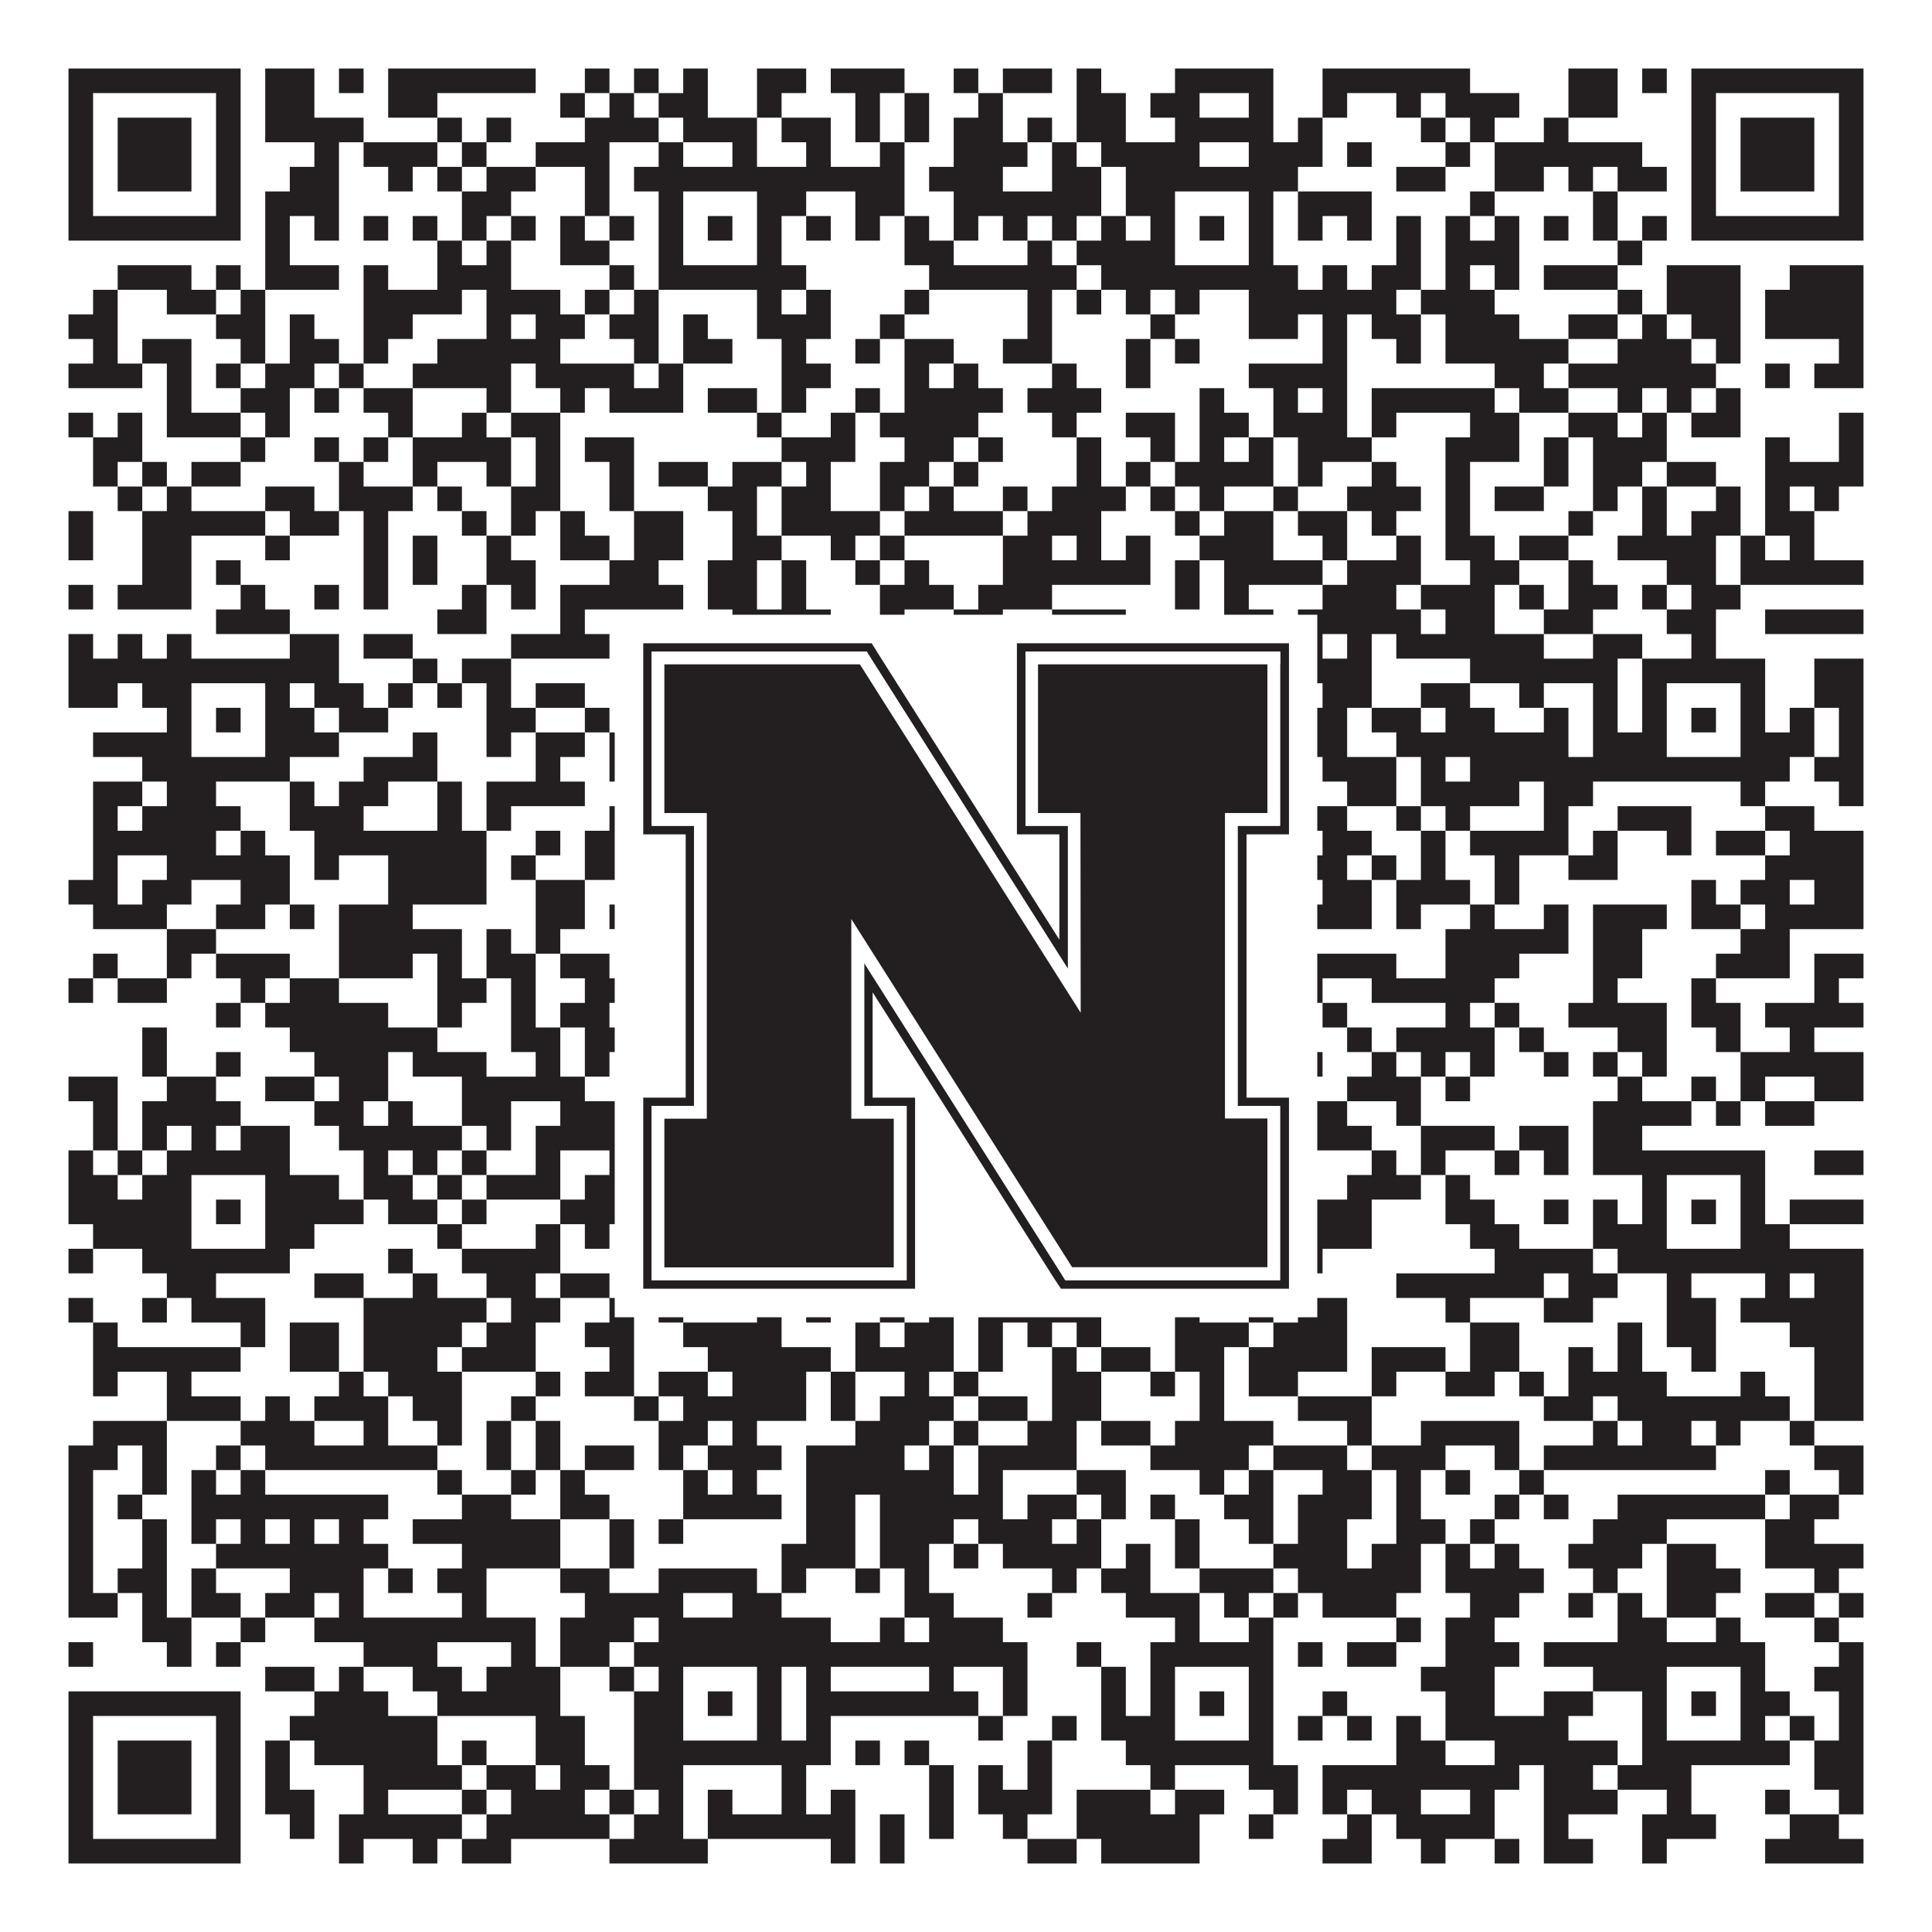
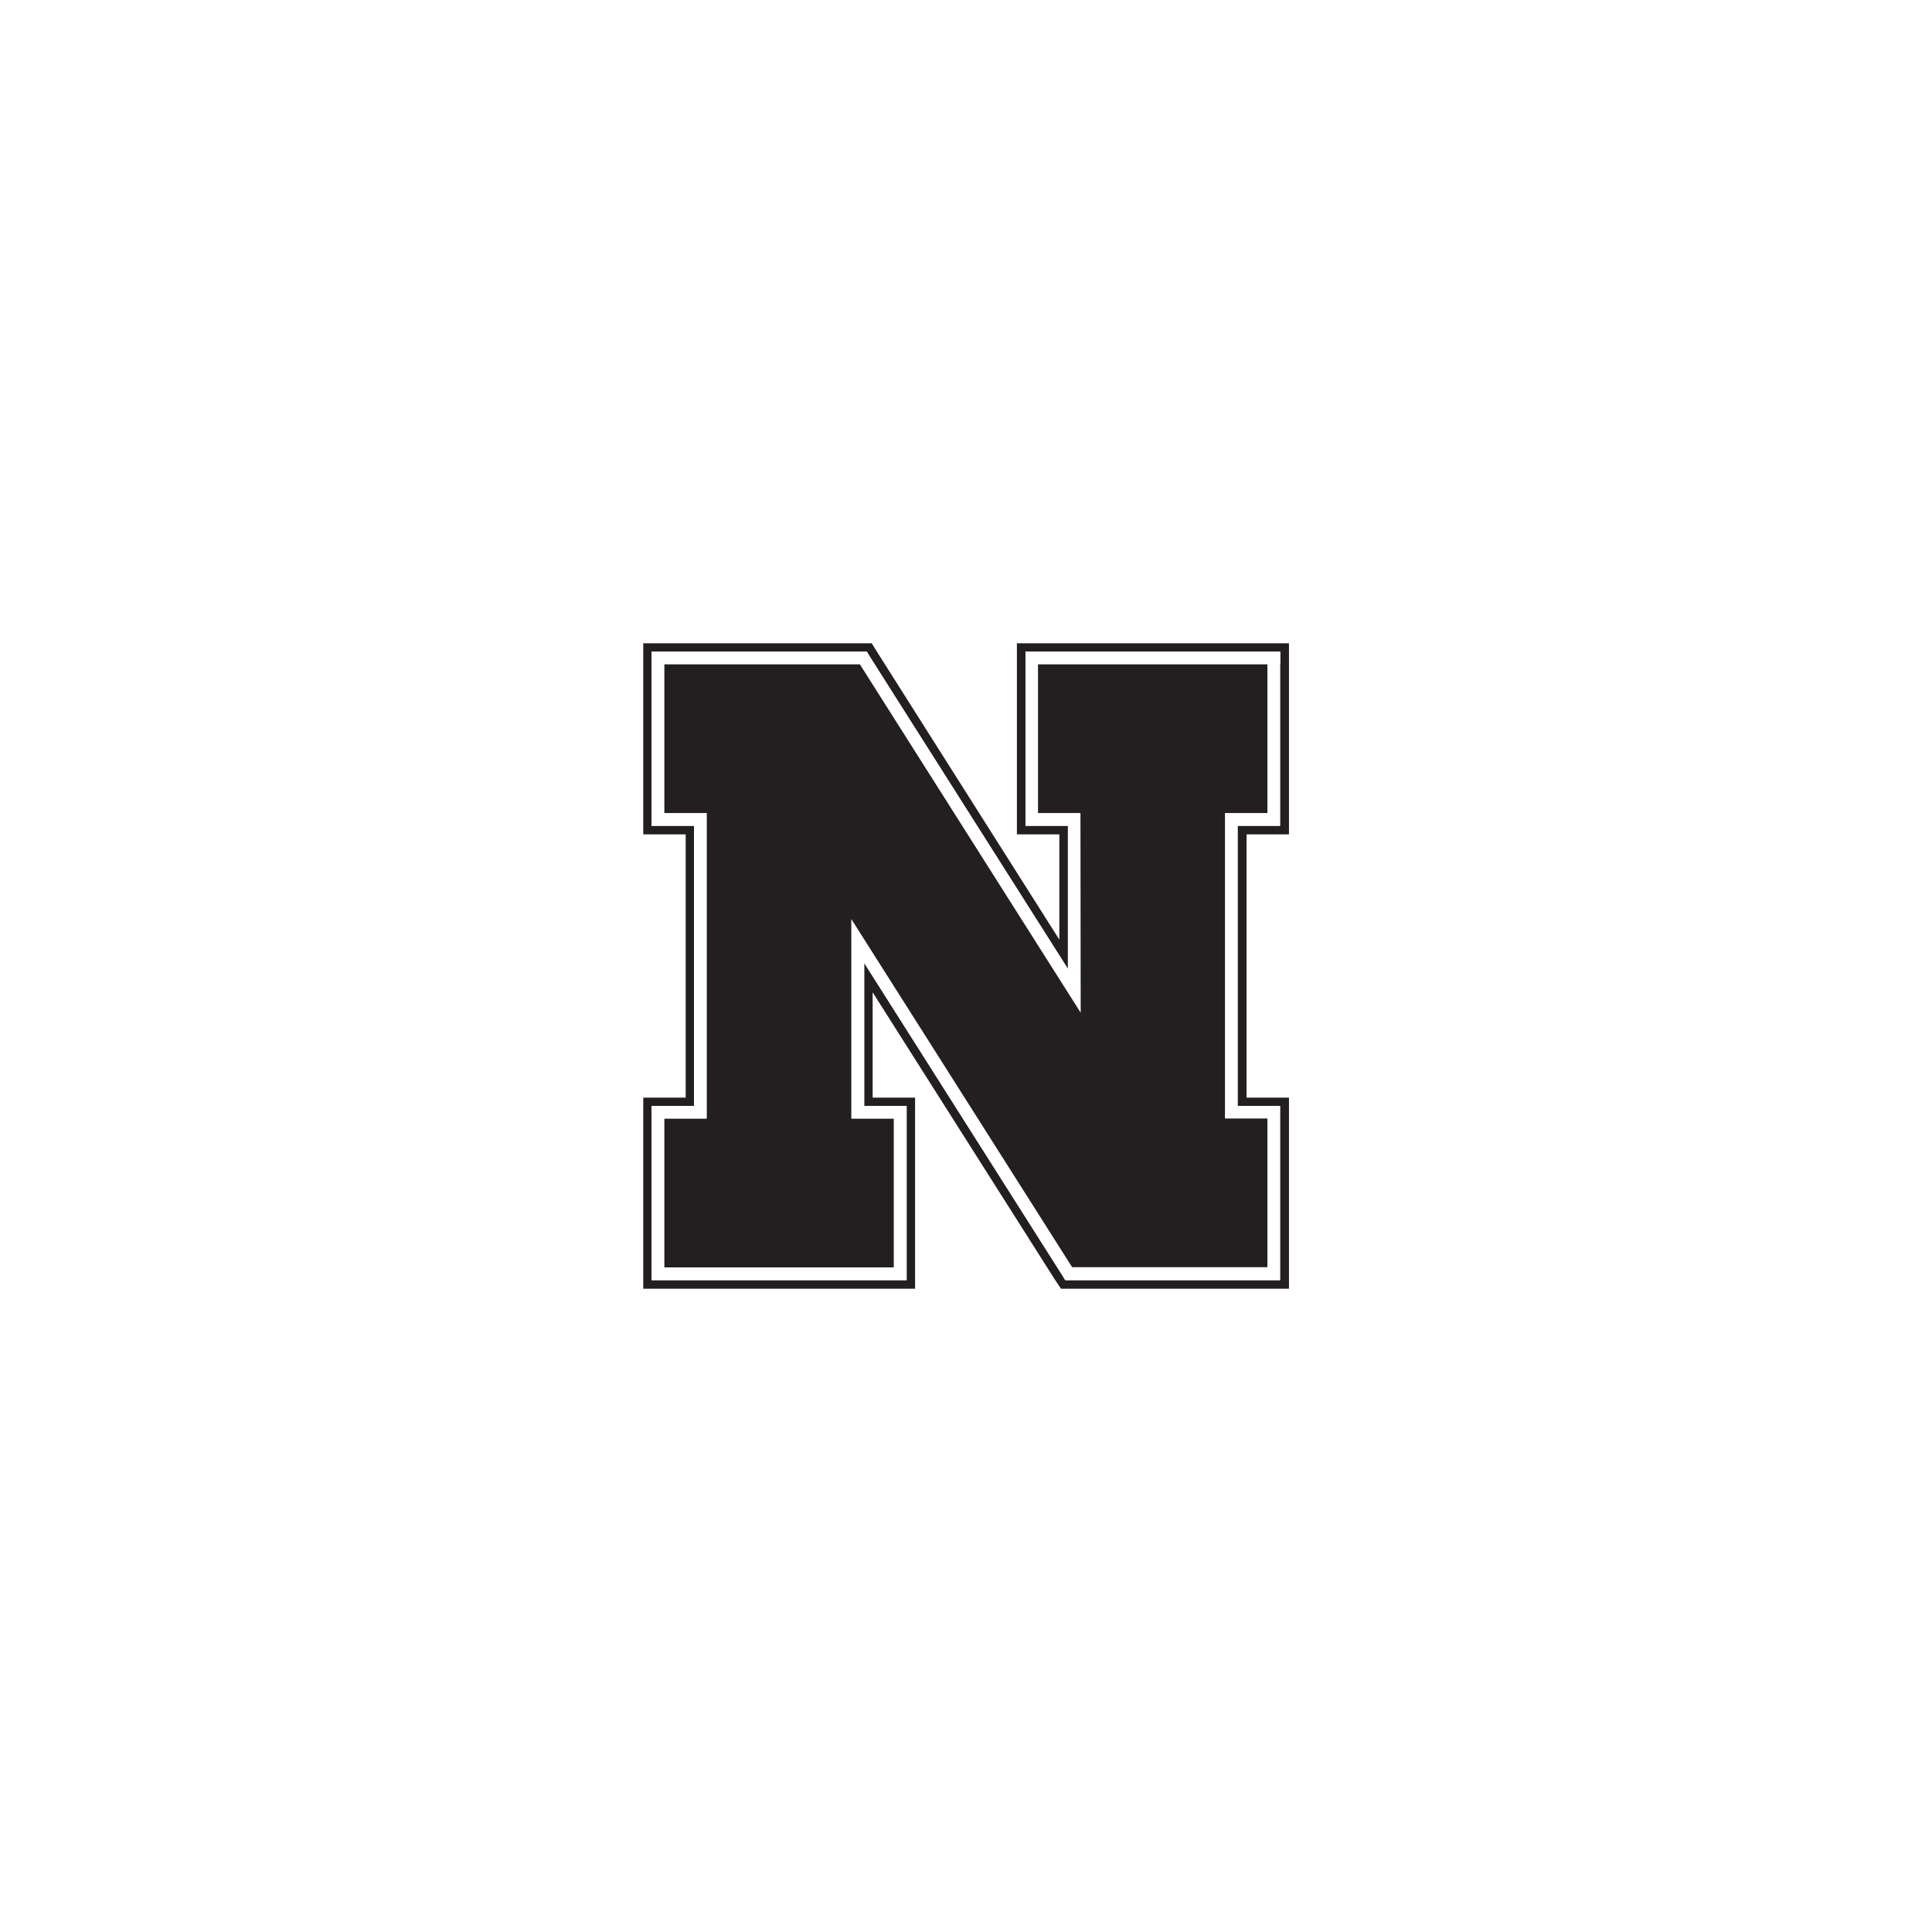
<svg xmlns="http://www.w3.org/2000/svg" version="1.1" width="1100px" height="1100px" viewBox="0 0 1100 1100">
  <rect x="0" y="0" width="1100" height="1100" fill="#ffffff" fill-opacity="1" />
-   <path fill="#231f20" fill-opacity="1" d="M39,39L137,39L137,53L39,53ZM151,39L179,39L179,53L151,53ZM193,39L207,39L207,53L193,53ZM221,39L305,39L305,53L221,53ZM333,39L347,39L347,53L333,53ZM361,39L375,39L375,53L361,53ZM389,39L403,39L403,53L389,53ZM431,39L459,39L459,53L431,53ZM473,39L515,39L515,53L473,53ZM543,39L557,39L557,53L543,53ZM571,39L599,39L599,53L571,53ZM613,39L627,39L627,53L613,53ZM669,39L725,39L725,53L669,53ZM753,39L837,39L837,53L753,53ZM893,39L921,39L921,53L893,53ZM935,39L949,39L949,53L935,53ZM963,39L1061,39L1061,53L963,53ZM39,53L53,53L53,67L39,67ZM123,53L137,53L137,67L123,67ZM151,53L179,53L179,67L151,67ZM221,53L249,53L249,67L221,67ZM319,53L333,53L333,67L319,67ZM347,53L361,53L361,67L347,67ZM375,53L403,53L403,67L375,67ZM431,53L445,53L445,67L431,67ZM487,53L501,53L501,67L487,67ZM515,53L529,53L529,67L515,67ZM557,53L571,53L571,67L557,67ZM613,53L641,53L641,67L613,67ZM655,53L683,53L683,67L655,67ZM711,53L725,53L725,67L711,67ZM753,53L767,53L767,67L753,67ZM795,53L809,53L809,67L795,67ZM823,53L865,53L865,67L823,67ZM893,53L921,53L921,67L893,67ZM963,53L977,53L977,67L963,67ZM1047,53L1061,53L1061,67L1047,67ZM39,67L53,67L53,81L39,81ZM67,67L109,67L109,81L67,81ZM123,67L137,67L137,81L123,81ZM151,67L207,67L207,81L151,81ZM249,67L263,67L263,81L249,81ZM277,67L291,67L291,81L277,81ZM333,67L375,67L375,81L333,81ZM389,67L431,67L431,81L389,81ZM445,67L473,67L473,81L445,81ZM487,67L501,67L501,81L487,81ZM515,67L529,67L529,81L515,81ZM543,67L571,67L571,81L543,81ZM585,67L599,67L599,81L585,81ZM613,67L641,67L641,81L613,81ZM669,67L725,67L725,81L669,81ZM739,67L753,67L753,81L739,81ZM809,67L823,67L823,81L809,81ZM837,67L851,67L851,81L837,81ZM879,67L893,67L893,81L879,81ZM963,67L977,67L977,81L963,81ZM991,67L1033,67L1033,81L991,81ZM1047,67L1061,67L1061,81L1047,81ZM39,81L53,81L53,95L39,95ZM67,81L109,81L109,95L67,95ZM123,81L137,81L137,95L123,95ZM179,81L193,81L193,95L179,95ZM207,81L249,81L249,95L207,95ZM263,81L277,81L277,95L263,95ZM305,81L347,81L347,95L305,95ZM375,81L389,81L389,95L375,95ZM417,81L431,81L431,95L417,95ZM459,81L473,81L473,95L459,95ZM501,81L515,81L515,95L501,95ZM543,81L585,81L585,95L543,95ZM599,81L613,81L613,95L599,95ZM627,81L683,81L683,95L627,95ZM711,81L753,81L753,95L711,95ZM767,81L781,81L781,95L767,95ZM823,81L837,81L837,95L823,95ZM851,81L935,81L935,95L851,95ZM963,81L977,81L977,95L963,95ZM991,81L1033,81L1033,95L991,95ZM1047,81L1061,81L1061,95L1047,95ZM39,95L53,95L53,109L39,109ZM67,95L109,95L109,109L67,109ZM123,95L137,95L137,109L123,109ZM165,95L193,95L193,109L165,109ZM221,95L235,95L235,109L221,109ZM249,95L263,95L263,109L249,109ZM277,95L305,95L305,109L277,109ZM333,95L347,95L347,109L333,109ZM361,95L515,95L515,109L361,109ZM529,95L571,95L571,109L529,109ZM599,95L627,95L627,109L599,109ZM641,95L739,95L739,109L641,109ZM795,95L823,95L823,109L795,109ZM851,95L879,95L879,109L851,109ZM893,95L907,95L907,109L893,109ZM921,95L949,95L949,109L921,109ZM963,95L977,95L977,109L963,109ZM991,95L1033,95L1033,109L991,109ZM1047,95L1061,95L1061,109L1047,109ZM39,109L53,109L53,123L39,123ZM123,109L137,109L137,123L123,123ZM151,109L193,109L193,123L151,123ZM263,109L291,109L291,123L263,123ZM333,109L347,109L347,123L333,123ZM375,109L389,109L389,123L375,123ZM431,109L459,109L459,123L431,123ZM487,109L515,109L515,123L487,123ZM543,109L627,109L627,123L543,123ZM641,109L669,109L669,123L641,123ZM711,109L725,109L725,123L711,123ZM739,109L781,109L781,123L739,123ZM837,109L851,109L851,123L837,123ZM907,109L921,109L921,123L907,123ZM963,109L977,109L977,123L963,123ZM1047,109L1061,109L1061,123L1047,123ZM39,123L137,123L137,137L39,137ZM151,123L165,123L165,137L151,137ZM179,123L193,123L193,137L179,137ZM207,123L221,123L221,137L207,137ZM235,123L249,123L249,137L235,137ZM263,123L277,123L277,137L263,137ZM291,123L305,123L305,137L291,137ZM319,123L333,123L333,137L319,137ZM347,123L361,123L361,137L347,137ZM375,123L389,123L389,137L375,137ZM403,123L417,123L417,137L403,137ZM431,123L445,123L445,137L431,137ZM459,123L473,123L473,137L459,137ZM487,123L501,123L501,137L487,137ZM515,123L529,123L529,137L515,137ZM543,123L557,123L557,137L543,137ZM571,123L585,123L585,137L571,137ZM599,123L613,123L613,137L599,137ZM627,123L641,123L641,137L627,137ZM655,123L669,123L669,137L655,137ZM683,123L697,123L697,137L683,137ZM711,123L725,123L725,137L711,137ZM739,123L753,123L753,137L739,137ZM767,123L781,123L781,137L767,137ZM795,123L809,123L809,137L795,137ZM823,123L837,123L837,137L823,137ZM851,123L865,123L865,137L851,137ZM879,123L893,123L893,137L879,137ZM907,123L921,123L921,137L907,137ZM935,123L949,123L949,137L935,137ZM963,123L1061,123L1061,137L963,137ZM151,137L165,137L165,151L151,151ZM249,137L263,137L263,151L249,151ZM277,137L291,137L291,151L277,151ZM319,137L347,137L347,151L319,151ZM375,137L389,137L389,151L375,151ZM431,137L445,137L445,151L431,151ZM515,137L543,137L543,151L515,151ZM585,137L599,137L599,151L585,151ZM613,137L669,137L669,151L613,151ZM711,137L725,137L725,151L711,151ZM795,137L809,137L809,151L795,151ZM823,137L865,137L865,151L823,151ZM921,137L935,137L935,151L921,151ZM67,151L109,151L109,165L67,165ZM123,151L137,151L137,165L123,165ZM151,151L193,151L193,165L151,165ZM207,151L221,151L221,165L207,165ZM249,151L291,151L291,165L249,165ZM347,151L361,151L361,165L347,165ZM375,151L459,151L459,165L375,165ZM529,151L613,151L613,165L529,165ZM627,151L739,151L739,165L627,165ZM753,151L767,151L767,165L753,165ZM781,151L809,151L809,165L781,165ZM823,151L837,151L837,165L823,165ZM851,151L865,151L865,165L851,165ZM879,151L921,151L921,165L879,165ZM949,151L991,151L991,165L949,165ZM1019,151L1061,151L1061,165L1019,165ZM53,165L67,165L67,179L53,179ZM95,165L123,165L123,179L95,179ZM137,165L151,165L151,179L137,179ZM207,165L263,165L263,179L207,179ZM277,165L319,165L319,179L277,179ZM333,165L347,165L347,179L333,179ZM361,165L375,165L375,179L361,179ZM431,165L445,165L445,179L431,179ZM459,165L473,165L473,179L459,179ZM515,165L529,165L529,179L515,179ZM585,165L599,165L599,179L585,179ZM613,165L627,165L627,179L613,179ZM641,165L655,165L655,179L641,179ZM669,165L683,165L683,179L669,179ZM711,165L795,165L795,179L711,179ZM809,165L851,165L851,179L809,179ZM921,165L935,165L935,179L921,179ZM949,165L991,165L991,179L949,179ZM1005,165L1061,165L1061,179L1005,179ZM39,179L67,179L67,193L39,193ZM123,179L151,179L151,193L123,193ZM165,179L179,179L179,193L165,193ZM207,179L235,179L235,193L207,193ZM277,179L291,179L291,193L277,193ZM305,179L333,179L333,193L305,193ZM347,179L375,179L375,193L347,193ZM389,179L403,179L403,193L389,193ZM431,179L473,179L473,193L431,193ZM501,179L515,179L515,193L501,193ZM585,179L599,179L599,193L585,193ZM655,179L669,179L669,193L655,193ZM711,179L739,179L739,193L711,193ZM753,179L767,179L767,193L753,193ZM781,179L809,179L809,193L781,193ZM823,179L865,179L865,193L823,193ZM893,179L921,179L921,193L893,193ZM935,179L949,179L949,193L935,193ZM963,179L991,179L991,193L963,193ZM1005,179L1061,179L1061,193L1005,193ZM53,193L67,193L67,207L53,207ZM81,193L109,193L109,207L81,207ZM137,193L151,193L151,207L137,207ZM165,193L193,193L193,207L165,207ZM207,193L221,193L221,207L207,207ZM249,193L319,193L319,207L249,207ZM361,193L375,193L375,207L361,207ZM389,193L417,193L417,207L389,207ZM445,193L459,193L459,207L445,207ZM487,193L501,193L501,207L487,207ZM515,193L543,193L543,207L515,207ZM571,193L599,193L599,207L571,207ZM641,193L655,193L655,207L641,207ZM669,193L683,193L683,207L669,207ZM753,193L767,193L767,207L753,207ZM795,193L809,193L809,207L795,207ZM823,193L893,193L893,207L823,207ZM921,193L963,193L963,207L921,207ZM977,193L991,193L991,207L977,207ZM1047,193L1061,193L1061,207L1047,207ZM39,207L81,207L81,221L39,221ZM95,207L109,207L109,221L95,221ZM123,207L137,207L137,221L123,221ZM151,207L179,207L179,221L151,221ZM193,207L207,207L207,221L193,221ZM235,207L291,207L291,221L235,221ZM305,207L361,207L361,221L305,221ZM375,207L389,207L389,221L375,221ZM445,207L473,207L473,221L445,221ZM515,207L529,207L529,221L515,221ZM543,207L557,207L557,221L543,221ZM599,207L613,207L613,221L599,221ZM641,207L655,207L655,221L641,221ZM711,207L767,207L767,221L711,221ZM851,207L879,207L879,221L851,221ZM893,207L977,207L977,221L893,221ZM1005,207L1019,207L1019,221L1005,221ZM1033,207L1061,207L1061,221L1033,221ZM95,221L109,221L109,235L95,235ZM137,221L165,221L165,235L137,235ZM179,221L193,221L193,235L179,235ZM207,221L235,221L235,235L207,235ZM277,221L291,221L291,235L277,235ZM319,221L333,221L333,235L319,235ZM347,221L389,221L389,235L347,235ZM403,221L431,221L431,235L403,235ZM445,221L459,221L459,235L445,235ZM487,221L501,221L501,235L487,235ZM515,221L571,221L571,235L515,235ZM585,221L627,221L627,235L585,235ZM683,221L697,221L697,235L683,235ZM725,221L739,221L739,235L725,235ZM753,221L767,221L767,235L753,235ZM781,221L851,221L851,235L781,235ZM865,221L893,221L893,235L865,235ZM921,221L935,221L935,235L921,235ZM949,221L963,221L963,235L949,235ZM977,221L991,221L991,235L977,235ZM39,235L53,235L53,249L39,249ZM67,235L81,235L81,249L67,249ZM95,235L137,235L137,249L95,249ZM151,235L165,235L165,249L151,249ZM221,235L235,235L235,249L221,249ZM263,235L277,235L277,249L263,249ZM291,235L319,235L319,249L291,249ZM431,235L445,235L445,249L431,249ZM473,235L487,235L487,249L473,249ZM501,235L557,235L557,249L501,249ZM599,235L613,235L613,249L599,249ZM641,235L669,235L669,249L641,249ZM683,235L711,235L711,249L683,249ZM725,235L767,235L767,249L725,249ZM781,235L795,235L795,249L781,249ZM837,235L865,235L865,249L837,249ZM893,235L921,235L921,249L893,249ZM935,235L949,235L949,249L935,249ZM963,235L991,235L991,249L963,249ZM1047,235L1061,235L1061,249L1047,249ZM53,249L81,249L81,263L53,263ZM137,249L151,249L151,263L137,263ZM179,249L193,249L193,263L179,263ZM207,249L221,249L221,263L207,263ZM235,249L291,249L291,263L235,263ZM305,249L319,249L319,263L305,263ZM333,249L361,249L361,263L333,263ZM445,249L487,249L487,263L445,263ZM515,249L543,249L543,263L515,263ZM557,249L571,249L571,263L557,263ZM613,249L627,249L627,263L613,263ZM655,249L669,249L669,263L655,263ZM683,249L697,249L697,263L683,263ZM711,249L725,249L725,263L711,263ZM739,249L781,249L781,263L739,263ZM823,249L865,249L865,263L823,263ZM879,249L893,249L893,263L879,263ZM907,249L949,249L949,263L907,263ZM1005,249L1019,249L1019,263L1005,263ZM1047,249L1061,249L1061,263L1047,263ZM53,263L67,263L67,277L53,277ZM81,263L95,263L95,277L81,277ZM109,263L137,263L137,277L109,277ZM193,263L207,263L207,277L193,277ZM235,263L249,263L249,277L235,277ZM277,263L291,263L291,277L277,277ZM305,263L319,263L319,277L305,277ZM347,263L361,263L361,277L347,277ZM375,263L403,263L403,277L375,277ZM417,263L445,263L445,277L417,277ZM459,263L473,263L473,277L459,277ZM501,263L529,263L529,277L501,277ZM543,263L557,263L557,277L543,277ZM613,263L627,263L627,277L613,277ZM641,263L655,263L655,277L641,277ZM669,263L725,263L725,277L669,277ZM739,263L753,263L753,277L739,277ZM781,263L795,263L795,277L781,277ZM823,263L837,263L837,277L823,277ZM879,263L893,263L893,277L879,277ZM907,263L935,263L935,277L907,277ZM949,263L977,263L977,277L949,277ZM1005,263L1061,263L1061,277L1005,277ZM67,277L81,277L81,291L67,291ZM95,277L109,277L109,291L95,291ZM151,277L179,277L179,291L151,291ZM193,277L235,277L235,291L193,291ZM249,277L263,277L263,291L249,291ZM291,277L319,277L319,291L291,291ZM347,277L361,277L361,291L347,291ZM403,277L431,277L431,291L403,291ZM445,277L473,277L473,291L445,291ZM501,277L515,277L515,291L501,291ZM529,277L543,277L543,291L529,291ZM571,277L585,277L585,291L571,291ZM599,277L641,277L641,291L599,291ZM655,277L669,277L669,291L655,291ZM683,277L697,277L697,291L683,291ZM725,277L739,277L739,291L725,291ZM767,277L809,277L809,291L767,291ZM823,277L837,277L837,291L823,291ZM851,277L879,277L879,291L851,291ZM907,277L921,277L921,291L907,291ZM935,277L949,277L949,291L935,291ZM977,277L991,277L991,291L977,291ZM1005,277L1019,277L1019,291L1005,291ZM1033,277L1047,277L1047,291L1033,291ZM39,291L53,291L53,305L39,305ZM81,291L151,291L151,305L81,305ZM165,291L193,291L193,305L165,305ZM207,291L221,291L221,305L207,305ZM263,291L277,291L277,305L263,305ZM291,291L305,291L305,305L291,305ZM319,291L333,291L333,305L319,305ZM361,291L389,291L389,305L361,305ZM417,291L431,291L431,305L417,305ZM445,291L501,291L501,305L445,305ZM515,291L571,291L571,305L515,305ZM585,291L627,291L627,305L585,305ZM669,291L683,291L683,305L669,305ZM697,291L725,291L725,305L697,305ZM739,291L767,291L767,305L739,305ZM781,291L795,291L795,305L781,305ZM823,291L837,291L837,305L823,305ZM893,291L907,291L907,305L893,305ZM935,291L949,291L949,305L935,305ZM963,291L991,291L991,305L963,305ZM1005,291L1033,291L1033,305L1005,305ZM39,305L53,305L53,319L39,319ZM81,305L109,305L109,319L81,319ZM151,305L165,305L165,319L151,319ZM207,305L221,305L221,319L207,319ZM235,305L249,305L249,319L235,319ZM277,305L291,305L291,319L277,319ZM319,305L347,305L347,319L319,319ZM361,305L389,305L389,319L361,319ZM417,305L445,305L445,319L417,319ZM473,305L487,305L487,319L473,319ZM501,305L515,305L515,319L501,319ZM571,305L599,305L599,319L571,319ZM613,305L627,305L627,319L613,319ZM641,305L655,305L655,319L641,319ZM683,305L725,305L725,319L683,319ZM753,305L767,305L767,319L753,319ZM795,305L809,305L809,319L795,319ZM823,305L851,305L851,319L823,319ZM865,305L893,305L893,319L865,319ZM921,305L977,305L977,319L921,319ZM991,305L1005,305L1005,319L991,319ZM1019,305L1033,305L1033,319L1019,319ZM81,319L109,319L109,333L81,333ZM123,319L137,319L137,333L123,333ZM207,319L221,319L221,333L207,333ZM235,319L249,319L249,333L235,333ZM277,319L305,319L305,333L277,333ZM347,319L375,319L375,333L347,333ZM403,319L431,319L431,333L403,333ZM445,319L459,319L459,333L445,333ZM487,319L501,319L501,333L487,333ZM515,319L529,319L529,333L515,333ZM571,319L655,319L655,333L571,333ZM669,319L683,319L683,333L669,333ZM697,319L753,319L753,333L697,333ZM767,319L809,319L809,333L767,333ZM837,319L865,319L865,333L837,333ZM893,319L907,319L907,333L893,333ZM949,319L977,319L977,333L949,333ZM991,319L1061,319L1061,333L991,333ZM39,333L53,333L53,347L39,347ZM67,333L109,333L109,347L67,347ZM137,333L151,333L151,347L137,347ZM179,333L193,333L193,347L179,347ZM207,333L221,333L221,347L207,347ZM263,333L277,333L277,347L263,347ZM291,333L305,333L305,347L291,347ZM319,333L389,333L389,347L319,347ZM403,333L431,333L431,347L403,347ZM445,333L459,333L459,347L445,347ZM501,333L543,333L543,347L501,347ZM557,333L599,333L599,347L557,347ZM669,333L683,333L683,347L669,347ZM697,333L711,333L711,347L697,347ZM753,333L795,333L795,347L753,347ZM809,333L851,333L851,347L809,347ZM865,333L879,333L879,347L865,347ZM893,333L921,333L921,347L893,347ZM935,333L949,333L949,347L935,347ZM963,333L991,333L991,347L963,347ZM123,347L165,347L165,361L123,361ZM249,347L277,347L277,361L249,361ZM319,347L333,347L333,361L319,361ZM417,347L473,347L473,361L417,361ZM501,347L515,347L515,361L501,361ZM543,347L571,347L571,361L543,361ZM599,347L641,347L641,361L599,361ZM697,347L725,347L725,361L697,361ZM739,347L809,347L809,361L739,361ZM823,347L851,347L851,361L823,361ZM879,347L907,347L907,361L879,361ZM949,347L977,347L977,361L949,361ZM1005,347L1061,347L1061,361L1005,361ZM39,361L53,361L53,375L39,375ZM67,361L81,361L81,375L67,375ZM95,361L109,361L109,375L95,375ZM165,361L193,361L193,375L165,375ZM207,361L235,361L235,375L207,375ZM291,361L347,361L347,375L291,375ZM403,361L431,361L431,375L403,375ZM459,361L543,361L543,375L459,375ZM557,361L571,361L571,375L557,375ZM599,361L627,361L627,375L599,375ZM641,361L683,361L683,375L641,375ZM739,361L753,361L753,375L739,375ZM767,361L781,361L781,375L767,375ZM795,361L879,361L879,375L795,375ZM907,361L935,361L935,375L907,375ZM963,361L977,361L977,375L963,375ZM39,375L193,375L193,389L39,389ZM235,375L249,375L249,389L235,389ZM263,375L291,375L291,389L263,389ZM375,375L445,375L445,389L375,389ZM459,375L473,375L473,389L459,389ZM599,375L627,375L627,389L599,389ZM655,375L781,375L781,389L655,389ZM837,375L921,375L921,389L837,389ZM935,375L1005,375L1005,389L935,389ZM1033,375L1061,375L1061,389L1033,389ZM39,389L67,389L67,403L39,403ZM81,389L109,389L109,403L81,403ZM151,389L165,389L165,403L151,403ZM179,389L207,389L207,403L179,403ZM221,389L235,389L235,403L221,403ZM249,389L263,389L263,403L249,403ZM277,389L291,389L291,403L277,403ZM305,389L333,389L333,403L305,403ZM375,389L389,389L389,403L375,403ZM431,389L473,389L473,403L431,403ZM501,389L515,389L515,403L501,403ZM543,389L557,389L557,403L543,403ZM571,389L669,389L669,403L571,403ZM711,389L725,389L725,403L711,403ZM753,389L781,389L781,403L753,403ZM809,389L837,389L837,403L809,403ZM865,389L879,389L879,403L865,403ZM907,389L921,389L921,403L907,403ZM935,389L949,389L949,403L935,403ZM991,389L1005,389L1005,403L991,403ZM1033,389L1061,389L1061,403L1033,403ZM95,403L109,403L109,417L95,417ZM123,403L137,403L137,417L123,417ZM151,403L179,403L179,417L151,417ZM193,403L221,403L221,417L193,417ZM277,403L305,403L305,417L277,417ZM333,403L347,403L347,417L333,417ZM361,403L389,403L389,417L361,417ZM403,403L417,403L417,417L403,417ZM431,403L445,403L445,417L431,417ZM473,403L501,403L501,417L473,417ZM515,403L543,403L543,417L515,417ZM585,403L599,403L599,417L585,417ZM613,403L641,403L641,417L613,417ZM655,403L669,403L669,417L655,417ZM683,403L697,403L697,417L683,417ZM711,403L725,403L725,417L711,417ZM739,403L767,403L767,417L739,417ZM781,403L809,403L809,417L781,417ZM823,403L851,403L851,417L823,417ZM879,403L893,403L893,417L879,417ZM907,403L921,403L921,417L907,417ZM935,403L949,403L949,417L935,417ZM963,403L977,403L977,417L963,417ZM991,403L1005,403L1005,417L991,417ZM1019,403L1033,403L1033,417L1019,417ZM1047,403L1061,403L1061,417L1047,417ZM53,417L109,417L109,431L53,431ZM151,417L193,417L193,431L151,431ZM235,417L249,417L249,431L235,431ZM277,417L291,417L291,431L277,431ZM305,417L333,417L333,431L305,431ZM347,417L389,417L389,431L347,431ZM431,417L473,417L473,431L431,431ZM487,417L529,417L529,431L487,431ZM571,417L585,417L585,431L571,431ZM613,417L627,417L627,431L613,431ZM641,417L669,417L669,431L641,431ZM711,417L725,417L725,431L711,431ZM739,417L767,417L767,431L739,431ZM795,417L893,417L893,431L795,431ZM907,417L949,417L949,431L907,431ZM991,417L1033,417L1033,431L991,431ZM1047,417L1061,417L1061,431L1047,431ZM81,431L165,431L165,445L81,445ZM207,431L249,431L249,445L207,445ZM305,431L319,431L319,445L305,445ZM347,431L361,431L361,445L347,445ZM375,431L445,431L445,445L375,445ZM501,431L515,431L515,445L501,445ZM585,431L627,431L627,445L585,445ZM641,431L739,431L739,445L641,445ZM753,431L795,431L795,445L753,445ZM809,431L823,431L823,445L809,445ZM837,431L1019,431L1019,445L837,445ZM1033,431L1061,431L1061,445L1033,445ZM53,445L81,445L81,459L53,459ZM95,445L123,445L123,459L95,459ZM165,445L179,445L179,459L165,459ZM193,445L221,445L221,459L193,459ZM249,445L263,445L263,459L249,459ZM277,445L333,445L333,459L277,459ZM431,445L445,445L445,459L431,459ZM473,445L529,445L529,459L473,459ZM543,445L557,445L557,459L543,459ZM571,445L613,445L613,459L571,459ZM655,445L683,445L683,459L655,459ZM711,445L739,445L739,459L711,459ZM767,445L795,445L795,459L767,459ZM809,445L865,445L865,459L809,459ZM879,445L907,445L907,459L879,459ZM991,445L1005,445L1005,459L991,459ZM1047,445L1061,445L1061,459L1047,459ZM53,459L67,459L67,473L53,473ZM81,459L137,459L137,473L81,473ZM165,459L207,459L207,473L165,473ZM249,459L263,459L263,473L249,473ZM277,459L291,459L291,473L277,473ZM347,459L375,459L375,473L347,473ZM403,459L417,459L417,473L403,473ZM515,459L529,459L529,473L515,473ZM543,459L571,459L571,473L543,473ZM627,459L641,459L641,473L627,473ZM655,459L697,459L697,473L655,473ZM725,459L767,459L767,473L725,473ZM795,459L809,459L809,473L795,473ZM823,459L837,459L837,473L823,473ZM879,459L893,459L893,473L879,473ZM921,459L963,459L963,473L921,473ZM1005,459L1033,459L1033,473L1005,473ZM53,473L123,473L123,487L53,487ZM137,473L151,473L151,487L137,487ZM179,473L277,473L277,487L179,487ZM305,473L319,473L319,487L305,487ZM333,473L361,473L361,487L333,487ZM375,473L403,473L403,487L375,487ZM459,473L515,473L515,487L459,487ZM557,473L599,473L599,487L557,487ZM641,473L683,473L683,487L641,487ZM753,473L781,473L781,487L753,487ZM809,473L823,473L823,487L809,487ZM837,473L893,473L893,487L837,487ZM907,473L921,473L921,487L907,487ZM949,473L963,473L963,487L949,487ZM977,473L1005,473L1005,487L977,487ZM1019,473L1061,473L1061,487L1019,487ZM53,487L67,487L67,501L53,501ZM95,487L165,487L165,501L95,501ZM179,487L193,487L193,501L179,501ZM221,487L277,487L277,501L221,501ZM291,487L305,487L305,501L291,501ZM333,487L361,487L361,501L333,501ZM375,487L389,487L389,501L375,501ZM473,487L557,487L557,501L473,501ZM585,487L627,487L627,501L585,501ZM641,487L669,487L669,501L641,501ZM697,487L725,487L725,501L697,501ZM739,487L767,487L767,501L739,501ZM781,487L795,487L795,501L781,501ZM809,487L823,487L823,501L809,501ZM851,487L865,487L865,501L851,501ZM893,487L921,487L921,501L893,501ZM1005,487L1061,487L1061,501L1005,501ZM39,501L67,501L67,515L39,515ZM81,501L109,501L109,515L81,515ZM137,501L165,501L165,515L137,515ZM221,501L277,501L277,515L221,515ZM305,501L333,501L333,515L305,515ZM361,501L375,501L375,515L361,515ZM417,501L431,501L431,515L417,515ZM473,501L487,501L487,515L473,515ZM501,501L557,501L557,515L501,515ZM599,501L613,501L613,515L599,515ZM641,501L655,501L655,515L641,515ZM711,501L739,501L739,515L711,515ZM753,501L781,501L781,515L753,515ZM795,501L837,501L837,515L795,515ZM851,501L865,501L865,515L851,515ZM963,501L977,501L977,515L963,515ZM991,501L1019,501L1019,515L991,515ZM1033,501L1061,501L1061,515L1033,515ZM53,515L95,515L95,529L53,529ZM123,515L151,515L151,529L123,529ZM165,515L179,515L179,529L165,529ZM193,515L235,515L235,529L193,529ZM305,515L333,515L333,529L305,529ZM347,515L361,515L361,529L347,529ZM389,515L445,515L445,529L389,529ZM473,515L515,515L515,529L473,529ZM543,515L557,515L557,529L543,529ZM571,515L585,515L585,529L571,529ZM655,515L683,515L683,529L655,529ZM697,515L711,515L711,529L697,529ZM725,515L781,515L781,529L725,529ZM795,515L809,515L809,529L795,529ZM837,515L851,515L851,529L837,529ZM879,515L893,515L893,529L879,529ZM907,515L949,515L949,529L907,529ZM963,515L991,515L991,529L963,529ZM1005,515L1061,515L1061,529L1005,529ZM95,529L123,529L123,543L95,543ZM193,529L263,529L263,543L193,543ZM277,529L291,529L291,543L277,543ZM305,529L319,529L319,543L305,543ZM375,529L417,529L417,543L375,543ZM473,529L501,529L501,543L473,543ZM571,529L599,529L599,543L571,543ZM641,529L655,529L655,543L641,543ZM683,529L711,529L711,543L683,543ZM823,529L893,529L893,543L823,543ZM907,529L935,529L935,543L907,543ZM991,529L1019,529L1019,543L991,543ZM53,543L67,543L67,557L53,557ZM95,543L109,543L109,557L95,557ZM123,543L165,543L165,557L123,557ZM193,543L235,543L235,557L193,557ZM249,543L263,543L263,557L249,557ZM277,543L305,543L305,557L277,557ZM319,543L347,543L347,557L319,557ZM361,543L445,543L445,557L361,557ZM473,543L515,543L515,557L473,557ZM557,543L585,543L585,557L557,557ZM599,543L641,543L641,557L599,557ZM697,543L711,543L711,557L697,557ZM725,543L795,543L795,557L725,557ZM823,543L865,543L865,557L823,557ZM907,543L935,543L935,557L907,557ZM977,543L1019,543L1019,557L977,557ZM1033,543L1061,543L1061,557L1033,557ZM39,557L53,557L53,571L39,571ZM67,557L95,557L95,571L67,571ZM137,557L151,557L151,571L137,571ZM165,557L193,557L193,571L165,571ZM249,557L277,557L277,571L249,571ZM291,557L305,557L305,571L291,571ZM333,557L361,557L361,571L333,571ZM403,557L431,557L431,571L403,571ZM459,557L473,557L473,571L459,571ZM501,557L543,557L543,571L501,571ZM557,557L585,557L585,571L557,571ZM599,557L613,557L613,571L599,571ZM641,557L655,557L655,571L641,571ZM683,557L697,557L697,571L683,571ZM739,557L753,557L753,571L739,571ZM781,557L851,557L851,571L781,571ZM907,557L921,557L921,571L907,571ZM963,557L977,557L977,571L963,571ZM1033,557L1047,557L1047,571L1033,571ZM123,571L137,571L137,585L123,585ZM151,571L221,571L221,585L151,585ZM249,571L263,571L263,585L249,585ZM291,571L305,571L305,585L291,585ZM319,571L347,571L347,585L319,585ZM375,571L389,571L389,585L375,585ZM403,571L431,571L431,585L403,585ZM445,571L487,571L487,585L445,585ZM529,571L543,571L543,585L529,585ZM557,571L571,571L571,585L557,585ZM627,571L641,571L641,585L627,585ZM655,571L669,571L669,585L655,585ZM683,571L697,571L697,585L683,585ZM725,571L739,571L739,585L725,585ZM753,571L767,571L767,585L753,585ZM823,571L837,571L837,585L823,585ZM851,571L865,571L865,585L851,585ZM893,571L949,571L949,585L893,585ZM963,571L991,571L991,585L963,585ZM1005,571L1061,571L1061,585L1005,585ZM81,585L95,585L95,599L81,599ZM165,585L249,585L249,599L165,599ZM291,585L319,585L319,599L291,599ZM333,585L375,585L375,599L333,599ZM389,585L403,585L403,599L389,599ZM459,585L515,585L515,599L459,599ZM543,585L585,585L585,599L543,599ZM599,585L613,585L613,599L599,599ZM627,585L655,585L655,599L627,599ZM669,585L683,585L683,599L669,599ZM711,585L725,585L725,599L711,599ZM767,585L781,585L781,599L767,599ZM795,585L851,585L851,599L795,599ZM865,585L879,585L879,599L865,599ZM921,585L949,585L949,599L921,599ZM977,585L991,585L991,599L977,599ZM1019,585L1033,585L1033,599L1019,599ZM81,599L95,599L95,613L81,613ZM123,599L137,599L137,613L123,613ZM179,599L221,599L221,613L179,613ZM235,599L277,599L277,613L235,613ZM305,599L319,599L319,613L305,613ZM333,599L347,599L347,613L333,613ZM375,599L403,599L403,613L375,613ZM417,599L459,599L459,613L417,613ZM501,599L529,599L529,613L501,613ZM585,599L613,599L613,613L585,613ZM641,599L697,599L697,613L641,613ZM725,599L753,599L753,613L725,613ZM781,599L795,599L795,613L781,613ZM809,599L823,599L823,613L809,613ZM837,599L851,599L851,613L837,613ZM879,599L893,599L893,613L879,613ZM907,599L921,599L921,613L907,613ZM935,599L949,599L949,613L935,613ZM991,599L1061,599L1061,613L991,613ZM39,613L67,613L67,627L39,627ZM95,613L123,613L123,627L95,627ZM151,613L179,613L179,627L151,627ZM193,613L221,613L221,627L193,627ZM263,613L333,613L333,627L263,627ZM361,613L375,613L375,627L361,627ZM417,613L459,613L459,627L417,627ZM487,613L515,613L515,627L487,627ZM529,613L543,613L543,627L529,627ZM557,613L571,613L571,627L557,627ZM585,613L599,613L599,627L585,627ZM613,613L627,613L627,627L613,627ZM669,613L697,613L697,627L669,627ZM725,613L739,613L739,627L725,627ZM767,613L809,613L809,627L767,627ZM823,613L837,613L837,627L823,627ZM921,613L935,613L935,627L921,627ZM963,613L977,613L977,627L963,627ZM991,613L1005,613L1005,627L991,627ZM1033,613L1061,613L1061,627L1033,627ZM53,627L67,627L67,641L53,641ZM81,627L137,627L137,641L81,641ZM179,627L207,627L207,641L179,641ZM221,627L235,627L235,641L221,641ZM263,627L291,627L291,641L263,641ZM319,627L361,627L361,641L319,641ZM389,627L459,627L459,641L389,641ZM473,627L487,627L487,641L473,641ZM515,627L529,627L529,641L515,641ZM599,627L613,627L613,641L599,641ZM627,627L641,627L641,641L627,641ZM655,627L683,627L683,641L655,641ZM711,627L767,627L767,641L711,641ZM795,627L809,627L809,641L795,641ZM907,627L963,627L963,641L907,641ZM977,627L991,627L991,641L977,641ZM1005,627L1033,627L1033,641L1005,641ZM53,641L67,641L67,655L53,655ZM81,641L95,641L95,655L81,655ZM109,641L123,641L123,655L109,655ZM137,641L165,641L165,655L137,655ZM193,641L263,641L263,655L193,655ZM277,641L291,641L291,655L277,655ZM305,641L417,641L417,655L305,655ZM431,641L459,641L459,655L431,655ZM501,641L599,641L599,655L501,655ZM641,641L683,641L683,655L641,655ZM697,641L711,641L711,655L697,655ZM739,641L781,641L781,655L739,655ZM809,641L851,641L851,655L809,655ZM865,641L893,641L893,655L865,655ZM907,641L935,641L935,655L907,655ZM39,655L53,655L53,669L39,669ZM67,655L81,655L81,669L67,669ZM95,655L165,655L165,669L95,669ZM207,655L221,655L221,669L207,669ZM235,655L249,655L249,669L235,669ZM263,655L277,655L277,669L263,669ZM305,655L319,655L319,669L305,669ZM347,655L445,655L445,669L347,669ZM459,655L473,655L473,669L459,669ZM515,655L529,655L529,669L515,669ZM599,655L613,655L613,669L599,669ZM641,655L739,655L739,669L641,669ZM781,655L795,655L795,669L781,669ZM809,655L823,655L823,669L809,669ZM851,655L865,655L865,669L851,669ZM879,655L893,655L893,669L879,669ZM907,655L1005,655L1005,669L907,669ZM1033,655L1061,655L1061,669L1033,669ZM39,669L67,669L67,683L39,683ZM81,669L109,669L109,683L81,683ZM151,669L193,669L193,683L151,683ZM207,669L235,669L235,683L207,683ZM249,669L263,669L263,683L249,683ZM277,669L319,669L319,683L277,683ZM333,669L361,669L361,683L333,683ZM375,669L389,669L389,683L375,683ZM431,669L473,669L473,683L431,683ZM487,669L501,669L501,683L487,683ZM529,669L585,669L585,683L529,683ZM599,669L613,669L613,683L599,683ZM627,669L641,669L641,683L627,683ZM655,669L669,669L669,683L655,683ZM711,669L739,669L739,683L711,683ZM767,669L809,669L809,683L767,683ZM823,669L837,669L837,683L823,683ZM935,669L949,669L949,683L935,683ZM991,669L1005,669L1005,683L991,683ZM39,683L109,683L109,697L39,697ZM123,683L137,683L137,697L123,697ZM151,683L207,683L207,697L151,697ZM221,683L249,683L249,697L221,697ZM263,683L277,683L277,697L263,697ZM319,683L361,683L361,697L319,697ZM375,683L389,683L389,697L375,697ZM403,683L417,683L417,697L403,697ZM431,683L473,683L473,697L431,697ZM487,683L543,683L543,697L487,697ZM557,683L599,683L599,697L557,697ZM613,683L669,683L669,697L613,697ZM683,683L697,683L697,697L683,697ZM711,683L725,683L725,697L711,697ZM739,683L781,683L781,697L739,697ZM823,683L851,683L851,697L823,697ZM879,683L893,683L893,697L879,697ZM907,683L921,683L921,697L907,697ZM935,683L949,683L949,697L935,697ZM963,683L977,683L977,697L963,697ZM991,683L1005,683L1005,697L991,697ZM1019,683L1061,683L1061,697L1019,697ZM53,697L109,697L109,711L53,711ZM151,697L179,697L179,711L151,711ZM249,697L263,697L263,711L249,711ZM305,697L319,697L319,711L305,711ZM333,697L347,697L347,711L333,711ZM375,697L389,697L389,711L375,711ZM431,697L473,697L473,711L431,711ZM487,697L501,697L501,711L487,711ZM557,697L585,697L585,711L557,711ZM641,697L669,697L669,711L641,711ZM711,697L725,697L725,711L711,711ZM739,697L781,697L781,711L739,711ZM837,697L865,697L865,711L837,711ZM907,697L949,697L949,711L907,711ZM991,697L1019,697L1019,711L991,711ZM39,711L53,711L53,725L39,725ZM81,711L165,711L165,725L81,725ZM221,711L235,711L235,725L221,725ZM263,711L319,711L319,725L263,725ZM361,711L445,711L445,725L361,725ZM459,711L487,711L487,725L459,725ZM515,711L543,711L543,725L515,725ZM557,711L613,711L613,725L557,725ZM655,711L753,711L753,725L655,725ZM851,711L907,711L907,725L851,725ZM921,711L1061,711L1061,725L921,725ZM95,725L123,725L123,739L95,739ZM179,725L207,725L207,739L179,739ZM235,725L249,725L249,739L235,739ZM277,725L305,725L305,739L277,739ZM319,725L347,725L347,739L319,739ZM417,725L431,725L431,739L417,739ZM459,725L501,725L501,739L459,739ZM585,725L613,725L613,739L585,739ZM627,725L655,725L655,739L627,739ZM669,725L697,725L697,739L669,739ZM795,725L879,725L879,739L795,739ZM893,725L921,725L921,739L893,739ZM949,725L963,725L963,739L949,739ZM1005,725L1019,725L1019,739L1005,739ZM1033,725L1061,725L1061,739L1033,739ZM39,739L53,739L53,753L39,753ZM81,739L95,739L95,753L81,753ZM109,739L151,739L151,753L109,753ZM207,739L277,739L277,753L207,753ZM291,739L319,739L319,753L291,753ZM347,739L361,739L361,753L347,753ZM375,739L389,739L389,753L375,753ZM431,739L445,739L445,753L431,753ZM459,739L473,739L473,753L459,753ZM501,739L515,739L515,753L501,753ZM529,739L543,739L543,753L529,753ZM557,739L627,739L627,753L557,753ZM669,739L683,739L683,753L669,753ZM711,739L725,739L725,753L711,753ZM739,739L767,739L767,753L739,753ZM823,739L837,739L837,753L823,753ZM879,739L907,739L907,753L879,753ZM949,739L977,739L977,753L949,753ZM991,739L1061,739L1061,753L991,753ZM53,753L67,753L67,767L53,767ZM137,753L151,753L151,767L137,767ZM165,753L193,753L193,767L165,767ZM207,753L263,753L263,767L207,767ZM277,753L305,753L305,767L277,767ZM333,753L361,753L361,767L333,767ZM389,753L445,753L445,767L389,767ZM487,753L501,753L501,767L487,767ZM515,753L543,753L543,767L515,767ZM557,753L571,753L571,767L557,767ZM585,753L599,753L599,767L585,767ZM613,753L627,753L627,767L613,767ZM669,753L711,753L711,767L669,767ZM725,753L767,753L767,767L725,767ZM837,753L865,753L865,767L837,767ZM921,753L935,753L935,767L921,767ZM949,753L977,753L977,767L949,767ZM1019,753L1061,753L1061,767L1019,767ZM53,767L137,767L137,781L53,781ZM165,767L193,767L193,781L165,781ZM207,767L249,767L249,781L207,781ZM263,767L305,767L305,781L263,781ZM347,767L361,767L361,781L347,781ZM403,767L473,767L473,781L403,781ZM487,767L543,767L543,781L487,781ZM557,767L571,767L571,781L557,781ZM599,767L613,767L613,781L599,781ZM627,767L655,767L655,781L627,781ZM669,767L697,767L697,781L669,781ZM711,767L767,767L767,781L711,781ZM781,767L823,767L823,781L781,781ZM837,767L865,767L865,781L837,781ZM893,767L907,767L907,781L893,781ZM921,767L935,767L935,781L921,781ZM963,767L977,767L977,781L963,781ZM1033,767L1061,767L1061,781L1033,781ZM53,781L67,781L67,795L53,795ZM95,781L109,781L109,795L95,795ZM193,781L207,781L207,795L193,795ZM221,781L263,781L263,795L221,795ZM305,781L319,781L319,795L305,795ZM333,781L361,781L361,795L333,795ZM375,781L403,781L403,795L375,795ZM417,781L459,781L459,795L417,795ZM473,781L487,781L487,795L473,795ZM515,781L529,781L529,795L515,795ZM543,781L557,781L557,795L543,795ZM599,781L627,781L627,795L599,795ZM655,781L669,781L669,795L655,795ZM683,781L697,781L697,795L683,795ZM711,781L739,781L739,795L711,795ZM781,781L795,781L795,795L781,795ZM823,781L851,781L851,795L823,795ZM865,781L879,781L879,795L865,795ZM893,781L949,781L949,795L893,795ZM991,781L1005,781L1005,795L991,795ZM1033,781L1061,781L1061,795L1033,795ZM95,795L137,795L137,809L95,809ZM151,795L165,795L165,809L151,809ZM179,795L221,795L221,809L179,809ZM235,795L263,795L263,809L235,809ZM291,795L305,795L305,809L291,809ZM361,795L375,795L375,809L361,809ZM389,795L459,795L459,809L389,809ZM473,795L487,795L487,809L473,809ZM501,795L543,795L543,809L501,809ZM557,795L585,795L585,809L557,809ZM599,795L627,795L627,809L599,809ZM683,795L697,795L697,809L683,809ZM739,795L781,795L781,809L739,809ZM879,795L907,795L907,809L879,809ZM921,795L1019,795L1019,809L921,809ZM1033,795L1061,795L1061,809L1033,809ZM53,809L95,809L95,823L53,823ZM137,809L179,809L179,823L137,823ZM207,809L221,809L221,823L207,823ZM249,809L263,809L263,823L249,823ZM277,809L291,809L291,823L277,823ZM305,809L319,809L319,823L305,823ZM375,809L403,809L403,823L375,823ZM417,809L431,809L431,823L417,823ZM487,809L529,809L529,823L487,823ZM543,809L557,809L557,823L543,823ZM585,809L613,809L613,823L585,823ZM627,809L655,809L655,823L627,823ZM669,809L725,809L725,823L669,823ZM767,809L781,809L781,823L767,823ZM809,809L865,809L865,823L809,823ZM907,809L921,809L921,823L907,823ZM935,809L963,809L963,823L935,823ZM977,809L991,809L991,823L977,823ZM1019,809L1033,809L1033,823L1019,823ZM39,823L67,823L67,837L39,837ZM81,823L95,823L95,837L81,837ZM123,823L137,823L137,837L123,837ZM151,823L249,823L249,837L151,837ZM277,823L291,823L291,837L277,837ZM305,823L319,823L319,837L305,837ZM333,823L361,823L361,837L333,837ZM375,823L389,823L389,837L375,837ZM403,823L445,823L445,837L403,837ZM459,823L515,823L515,837L459,837ZM529,823L543,823L543,837L529,837ZM557,823L613,823L613,837L557,837ZM655,823L711,823L711,837L655,837ZM725,823L767,823L767,837L725,837ZM781,823L823,823L823,837L781,837ZM851,823L865,823L865,837L851,837ZM879,823L977,823L977,837L879,837ZM1033,823L1061,823L1061,837L1033,837ZM39,837L53,837L53,851L39,851ZM81,837L95,837L95,851L81,851ZM109,837L123,837L123,851L109,851ZM137,837L151,837L151,851L137,851ZM249,837L263,837L263,851L249,851ZM291,837L305,837L305,851L291,851ZM319,837L333,837L333,851L319,851ZM389,837L403,837L403,851L389,851ZM417,837L431,837L431,851L417,851ZM459,837L543,837L543,851L459,851ZM557,837L571,837L571,851L557,851ZM613,837L641,837L641,851L613,851ZM683,837L697,837L697,851L683,851ZM711,837L725,837L725,851L711,851ZM753,837L781,837L781,851L753,851ZM795,837L809,837L809,851L795,851ZM823,837L837,837L837,851L823,851ZM865,837L879,837L879,851L865,851ZM1005,837L1019,837L1019,851L1005,851ZM1047,837L1061,837L1061,851L1047,851ZM39,851L53,851L53,865L39,865ZM67,851L81,851L81,865L67,865ZM109,851L221,851L221,865L109,865ZM263,851L291,851L291,865L263,865ZM319,851L347,851L347,865L319,865ZM389,851L445,851L445,865L389,865ZM459,851L487,851L487,865L459,865ZM501,851L571,851L571,865L501,865ZM585,851L613,851L613,865L585,865ZM627,851L641,851L641,865L627,865ZM655,851L669,851L669,865L655,865ZM697,851L725,851L725,865L697,865ZM739,851L781,851L781,865L739,865ZM795,851L809,851L809,865L795,865ZM851,851L865,851L865,865L851,865ZM879,851L893,851L893,865L879,865ZM921,851L1005,851L1005,865L921,865ZM1019,851L1047,851L1047,865L1019,865ZM39,865L53,865L53,879L39,879ZM81,865L95,865L95,879L81,879ZM109,865L123,865L123,879L109,879ZM137,865L151,865L151,879L137,879ZM165,865L179,865L179,879L165,879ZM193,865L207,865L207,879L193,879ZM235,865L319,865L319,879L235,879ZM347,865L361,865L361,879L347,879ZM375,865L389,865L389,879L375,879ZM459,865L487,865L487,879L459,879ZM501,865L543,865L543,879L501,879ZM557,865L599,865L599,879L557,879ZM613,865L627,865L627,879L613,879ZM669,865L683,865L683,879L669,879ZM711,865L725,865L725,879L711,879ZM739,865L767,865L767,879L739,879ZM795,865L823,865L823,879L795,879ZM837,865L851,865L851,879L837,879ZM907,865L949,865L949,879L907,879ZM1005,865L1033,865L1033,879L1005,879ZM39,879L53,879L53,893L39,893ZM81,879L95,879L95,893L81,893ZM123,879L221,879L221,893L123,893ZM263,879L319,879L319,893L263,893ZM347,879L361,879L361,893L347,893ZM445,879L487,879L487,893L445,893ZM501,879L529,879L529,893L501,893ZM543,879L557,879L557,893L543,893ZM571,879L627,879L627,893L571,893ZM641,879L655,879L655,893L641,893ZM669,879L683,879L683,893L669,893ZM725,879L767,879L767,893L725,893ZM781,879L809,879L809,893L781,893ZM823,879L837,879L837,893L823,893ZM851,879L865,879L865,893L851,893ZM893,879L935,879L935,893L893,893ZM949,879L977,879L977,893L949,893ZM1005,879L1061,879L1061,893L1005,893ZM39,893L53,893L53,907L39,907ZM67,893L95,893L95,907L67,907ZM109,893L123,893L123,907L109,907ZM165,893L207,893L207,907L165,907ZM221,893L235,893L235,907L221,907ZM249,893L277,893L277,907L249,907ZM319,893L347,893L347,907L319,907ZM375,893L431,893L431,907L375,907ZM445,893L459,893L459,907L445,907ZM487,893L501,893L501,907L487,907ZM515,893L529,893L529,907L515,907ZM599,893L613,893L613,907L599,907ZM627,893L655,893L655,907L627,907ZM683,893L725,893L725,907L683,907ZM739,893L809,893L809,907L739,907ZM823,893L879,893L879,907L823,907ZM907,893L921,893L921,907L907,907ZM949,893L991,893L991,907L949,907ZM1033,893L1047,893L1047,907L1033,907ZM39,907L67,907L67,921L39,921ZM81,907L95,907L95,921L81,921ZM109,907L137,907L137,921L109,921ZM151,907L179,907L179,921L151,921ZM193,907L207,907L207,921L193,921ZM263,907L277,907L277,921L263,921ZM333,907L389,907L389,921L333,921ZM417,907L445,907L445,921L417,921ZM515,907L543,907L543,921L515,921ZM585,907L599,907L599,921L585,921ZM641,907L683,907L683,921L641,921ZM697,907L711,907L711,921L697,921ZM725,907L739,907L739,921L725,921ZM753,907L795,907L795,921L753,921ZM837,907L865,907L865,921L837,921ZM893,907L907,907L907,921L893,921ZM921,907L935,907L935,921L921,921ZM949,907L977,907L977,921L949,921ZM1005,907L1033,907L1033,921L1005,921ZM1047,907L1061,907L1061,921L1047,921ZM81,921L109,921L109,935L81,935ZM137,921L151,921L151,935L137,935ZM179,921L305,921L305,935L179,935ZM319,921L361,921L361,935L319,935ZM375,921L473,921L473,935L375,935ZM501,921L515,921L515,935L501,935ZM529,921L571,921L571,935L529,935ZM669,921L683,921L683,935L669,935ZM711,921L725,921L725,935L711,935ZM795,921L809,921L809,935L795,935ZM823,921L851,921L851,935L823,935ZM921,921L949,921L949,935L921,935ZM977,921L991,921L991,935L977,935ZM1033,921L1047,921L1047,935L1033,935ZM39,935L53,935L53,949L39,949ZM95,935L109,935L109,949L95,949ZM123,935L137,935L137,949L123,949ZM207,935L249,935L249,949L207,949ZM291,935L305,935L305,949L291,949ZM319,935L347,935L347,949L319,949ZM361,935L585,935L585,949L361,949ZM613,935L627,935L627,949L613,949ZM655,935L725,935L725,949L655,949ZM739,935L753,935L753,949L739,949ZM767,935L795,935L795,949L767,949ZM823,935L865,935L865,949L823,949ZM879,935L1005,935L1005,949L879,949ZM1047,935L1061,935L1061,949L1047,949ZM151,949L179,949L179,963L151,963ZM193,949L207,949L207,963L193,963ZM235,949L263,949L263,963L235,963ZM277,949L319,949L319,963L277,963ZM347,949L361,949L361,963L347,963ZM375,949L389,949L389,963L375,963ZM431,949L445,949L445,963L431,963ZM459,949L473,949L473,963L459,963ZM529,949L543,949L543,963L529,963ZM571,949L585,949L585,963L571,963ZM627,949L641,949L641,963L627,963ZM655,949L669,949L669,963L655,963ZM711,949L725,949L725,963L711,963ZM809,949L851,949L851,963L809,963ZM907,949L949,949L949,963L907,963ZM991,949L1005,949L1005,963L991,963ZM1033,949L1061,949L1061,963L1033,963ZM39,963L137,963L137,977L39,977ZM179,963L221,963L221,977L179,977ZM249,963L319,963L319,977L249,977ZM361,963L389,963L389,977L361,977ZM403,963L417,963L417,977L403,977ZM431,963L445,963L445,977L431,977ZM459,963L557,963L557,977L459,977ZM571,963L585,963L585,977L571,977ZM627,963L641,963L641,977L627,977ZM655,963L669,963L669,977L655,977ZM683,963L697,963L697,977L683,977ZM711,963L725,963L725,977L711,977ZM753,963L767,963L767,977L753,977ZM823,963L851,963L851,977L823,977ZM879,963L907,963L907,977L879,977ZM935,963L949,963L949,977L935,977ZM963,963L977,963L977,977L963,977ZM991,963L1019,963L1019,977L991,977ZM1047,963L1061,963L1061,977L1047,977ZM39,977L53,977L53,991L39,991ZM123,977L137,977L137,991L123,991ZM165,977L249,977L249,991L165,991ZM305,977L333,977L333,991L305,991ZM361,977L389,977L389,991L361,991ZM431,977L445,977L445,991L431,991ZM459,977L473,977L473,991L459,991ZM557,977L571,977L571,991L557,991ZM599,977L613,977L613,991L599,991ZM627,977L669,977L669,991L627,991ZM711,977L725,977L725,991L711,991ZM739,977L753,977L753,991L739,991ZM767,977L781,977L781,991L767,991ZM795,977L809,977L809,991L795,991ZM823,977L893,977L893,991L823,991ZM935,977L949,977L949,991L935,991ZM991,977L1005,977L1005,991L991,991ZM1019,977L1033,977L1033,991L1019,991ZM1047,977L1061,977L1061,991L1047,991ZM39,991L53,991L53,1005L39,1005ZM67,991L109,991L109,1005L67,1005ZM123,991L137,991L137,1005L123,1005ZM151,991L165,991L165,1005L151,1005ZM179,991L249,991L249,1005L179,1005ZM263,991L277,991L277,1005L263,1005ZM305,991L333,991L333,1005L305,1005ZM361,991L473,991L473,1005L361,1005ZM487,991L501,991L501,1005L487,1005ZM515,991L529,991L529,1005L515,1005ZM585,991L599,991L599,1005L585,1005ZM641,991L725,991L725,1005L641,1005ZM795,991L823,991L823,1005L795,1005ZM851,991L921,991L921,1005L851,1005ZM935,991L1019,991L1019,1005L935,1005ZM1033,991L1061,991L1061,1005L1033,1005ZM39,1005L53,1005L53,1019L39,1019ZM67,1005L109,1005L109,1019L67,1019ZM123,1005L137,1005L137,1019L123,1019ZM151,1005L165,1005L165,1019L151,1019ZM207,1005L263,1005L263,1019L207,1019ZM277,1005L305,1005L305,1019L277,1019ZM319,1005L347,1005L347,1019L319,1019ZM361,1005L389,1005L389,1019L361,1019ZM445,1005L459,1005L459,1019L445,1019ZM529,1005L543,1005L543,1019L529,1019ZM557,1005L571,1005L571,1019L557,1019ZM585,1005L599,1005L599,1019L585,1019ZM655,1005L669,1005L669,1019L655,1019ZM711,1005L739,1005L739,1019L711,1019ZM753,1005L865,1005L865,1019L753,1019ZM879,1005L907,1005L907,1019L879,1019ZM921,1005L963,1005L963,1019L921,1019ZM1033,1005L1061,1005L1061,1019L1033,1019ZM39,1019L53,1019L53,1033L39,1033ZM67,1019L109,1019L109,1033L67,1033ZM123,1019L137,1019L137,1033L123,1033ZM151,1019L179,1019L179,1033L151,1033ZM207,1019L221,1019L221,1033L207,1033ZM263,1019L277,1019L277,1033L263,1033ZM291,1019L333,1019L333,1033L291,1033ZM347,1019L361,1019L361,1033L347,1033ZM375,1019L389,1019L389,1033L375,1033ZM403,1019L417,1019L417,1033L403,1033ZM445,1019L459,1019L459,1033L445,1033ZM473,1019L487,1019L487,1033L473,1033ZM529,1019L543,1019L543,1033L529,1033ZM557,1019L599,1019L599,1033L557,1033ZM613,1019L655,1019L655,1033L613,1033ZM669,1019L697,1019L697,1033L669,1033ZM725,1019L739,1019L739,1033L725,1033ZM753,1019L767,1019L767,1033L753,1033ZM781,1019L809,1019L809,1033L781,1033ZM837,1019L851,1019L851,1033L837,1033ZM879,1019L921,1019L921,1033L879,1033ZM949,1019L963,1019L963,1033L949,1033ZM1005,1019L1019,1019L1019,1033L1005,1033ZM1047,1019L1061,1019L1061,1033L1047,1033ZM39,1033L53,1033L53,1047L39,1047ZM123,1033L137,1033L137,1047L123,1047ZM165,1033L179,1033L179,1047L165,1047ZM193,1033L263,1033L263,1047L193,1047ZM277,1033L347,1033L347,1047L277,1047ZM361,1033L389,1033L389,1047L361,1047ZM403,1033L487,1033L487,1047L403,1047ZM501,1033L515,1033L515,1047L501,1047ZM529,1033L543,1033L543,1047L529,1047ZM571,1033L585,1033L585,1047L571,1047ZM613,1033L683,1033L683,1047L613,1047ZM711,1033L725,1033L725,1047L711,1047ZM767,1033L781,1033L781,1047L767,1047ZM795,1033L851,1033L851,1047L795,1047ZM879,1033L893,1033L893,1047L879,1047ZM935,1033L977,1033L977,1047L935,1047ZM1019,1033L1047,1033L1047,1047L1019,1047ZM39,1047L137,1047L137,1061L39,1061ZM193,1047L207,1047L207,1061L193,1061ZM235,1047L249,1047L249,1061L235,1061ZM263,1047L291,1047L291,1061L263,1061ZM347,1047L403,1047L403,1061L347,1061ZM473,1047L487,1047L487,1061L473,1061ZM501,1047L515,1047L515,1061L501,1061ZM585,1047L613,1047L613,1061L585,1061ZM627,1047L683,1047L683,1061L627,1061ZM753,1047L781,1047L781,1061L753,1061ZM809,1047L823,1047L823,1061L809,1061ZM851,1047L865,1047L865,1061L851,1061ZM879,1047L907,1047L907,1061L879,1061ZM935,1047L949,1047L949,1061L935,1061ZM1005,1047L1061,1047L1061,1061L1005,1061Z" />
  <svg x="350" y="350" width="400" height="400" version="1.1" viewBox="0 0 302.9 302.9" style="enable-background:new 0 0 302.9 302.9;" xml:space="preserve">
    <style type="text/css">
	.st0{fill:#FFFFFF;}
	.st1{fill:#231F20;}
</style>
    <g>
      <rect class="st0" width="302.9" height="302.9" />
    </g>
    <g>
      <g>
        <path class="st1" d="M281.4,12.3h-108v82.4h18.3v45.4L113.4,16.5l-2.6-4.2H12.3v82.4h18.3v113.5H12.3v82.4h117.2v-82.4h-18.3    v-45.4l78.4,123.6l2.8,4.2h98.3v-82.4h-18.3V94.7h18.3V12.3H281.4L281.4,12.3z M286.9,21.4V91h-18.3v120.8h18.3v75.1h-92.6    l-1.6-2.6l-85.1-134.2v61.7h18.3v75.1H15.9v-75.1h18.3V91H15.9V15.9h92.7l1.7,2.6l85.1,134.2V91h-18.3V15.9h109.9V21.4L286.9,21.4    z" />
        <path class="st0" d="M281.4,15.9H177.1V91h18.3v61.7L110.2,18.5l-1.5-2.6H15.9V91h18.3v120.8H15.9v75.1h109.9v-75.1h-18.3v-61.7    l85.1,134.2l1.6,2.6h92.6v-75.1h-18.3V91h18.3V15.9H281.4z M120.3,217.4L120.3,217.4v64.1H21.4v-64.1h18.3V85.5H21.4V21.4h84.2    l95.2,150.1V85.5h-18.3V21.4h98.9v64.1h-18.3v131.8h18.3v64.1h-84.2L102,131.3v86.1C102,217.4,120.3,217.4,120.3,217.4z" />
      </g>
      <path class="st1" d="M200.9,171.6L200.9,171.6L105.7,21.4H21.4v64.1h18.3v131.8H21.4v64.1h98.9v-64.1H102v-86.1l95.2,150.1h84.2   v-64.1h-18.3V85.5h18.3V21.4h-98.9v64.1h18.3L200.9,171.6L200.9,171.6z" />
    </g>
  </svg>
</svg>